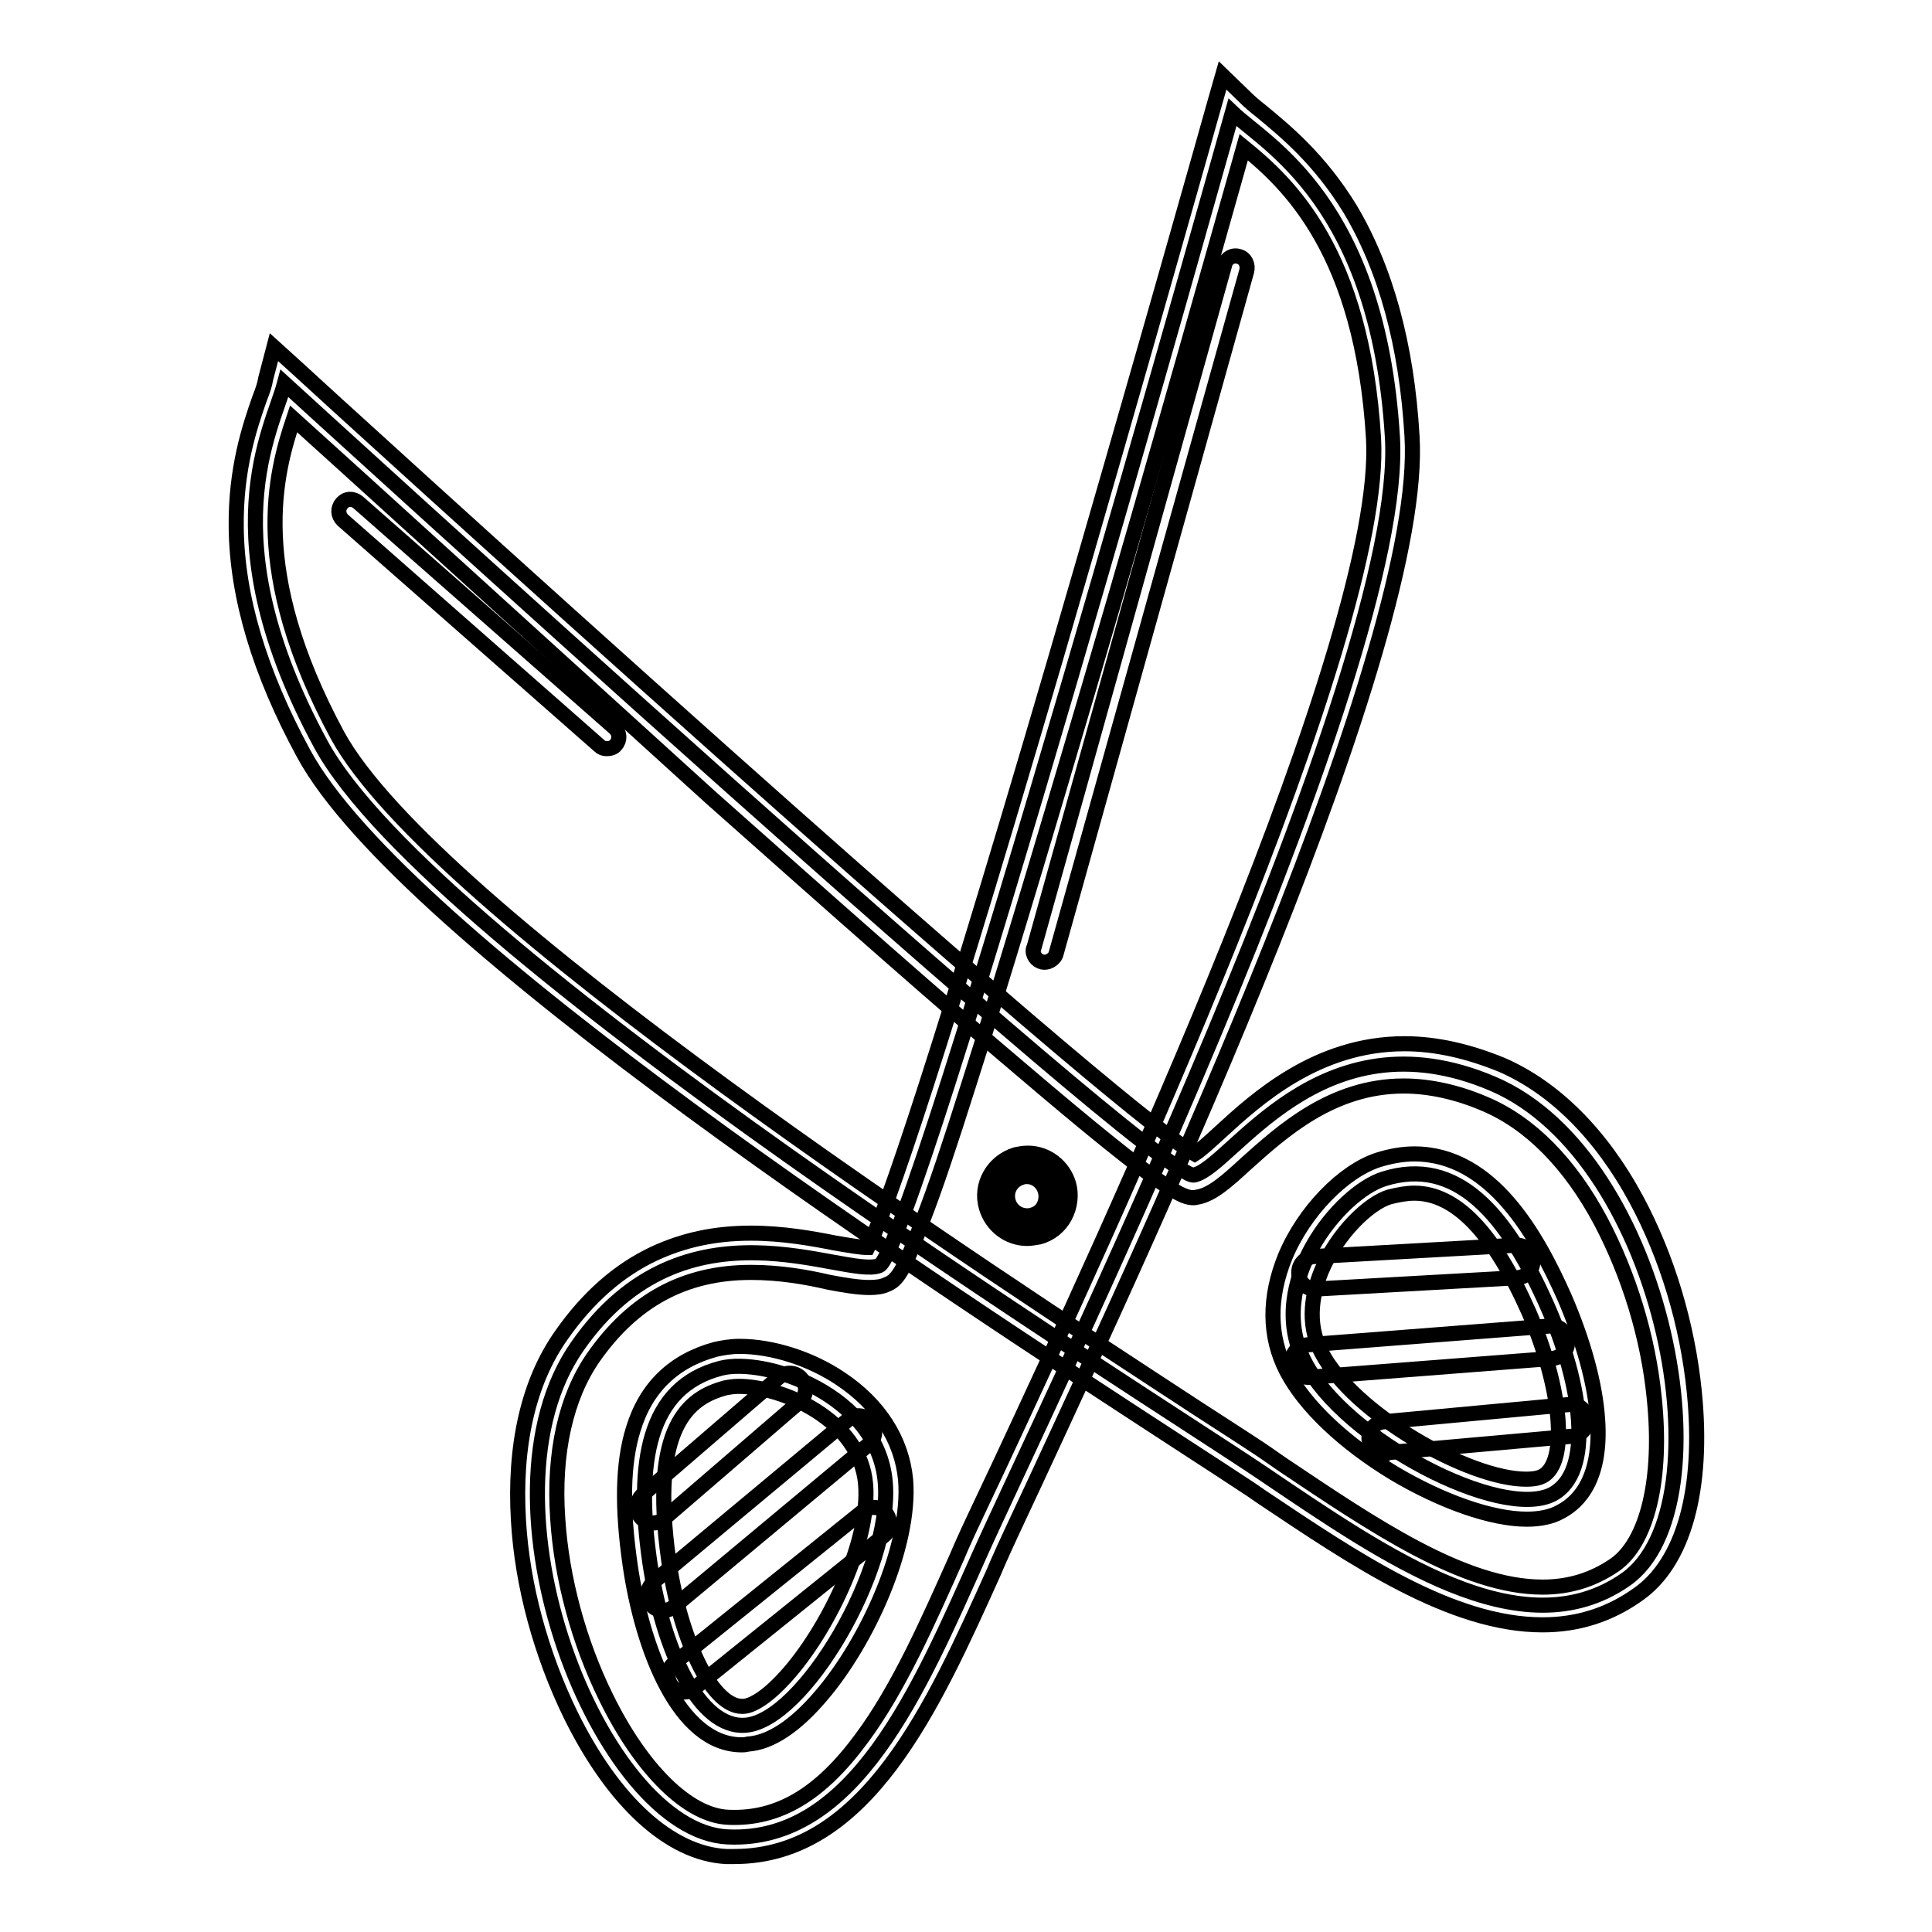
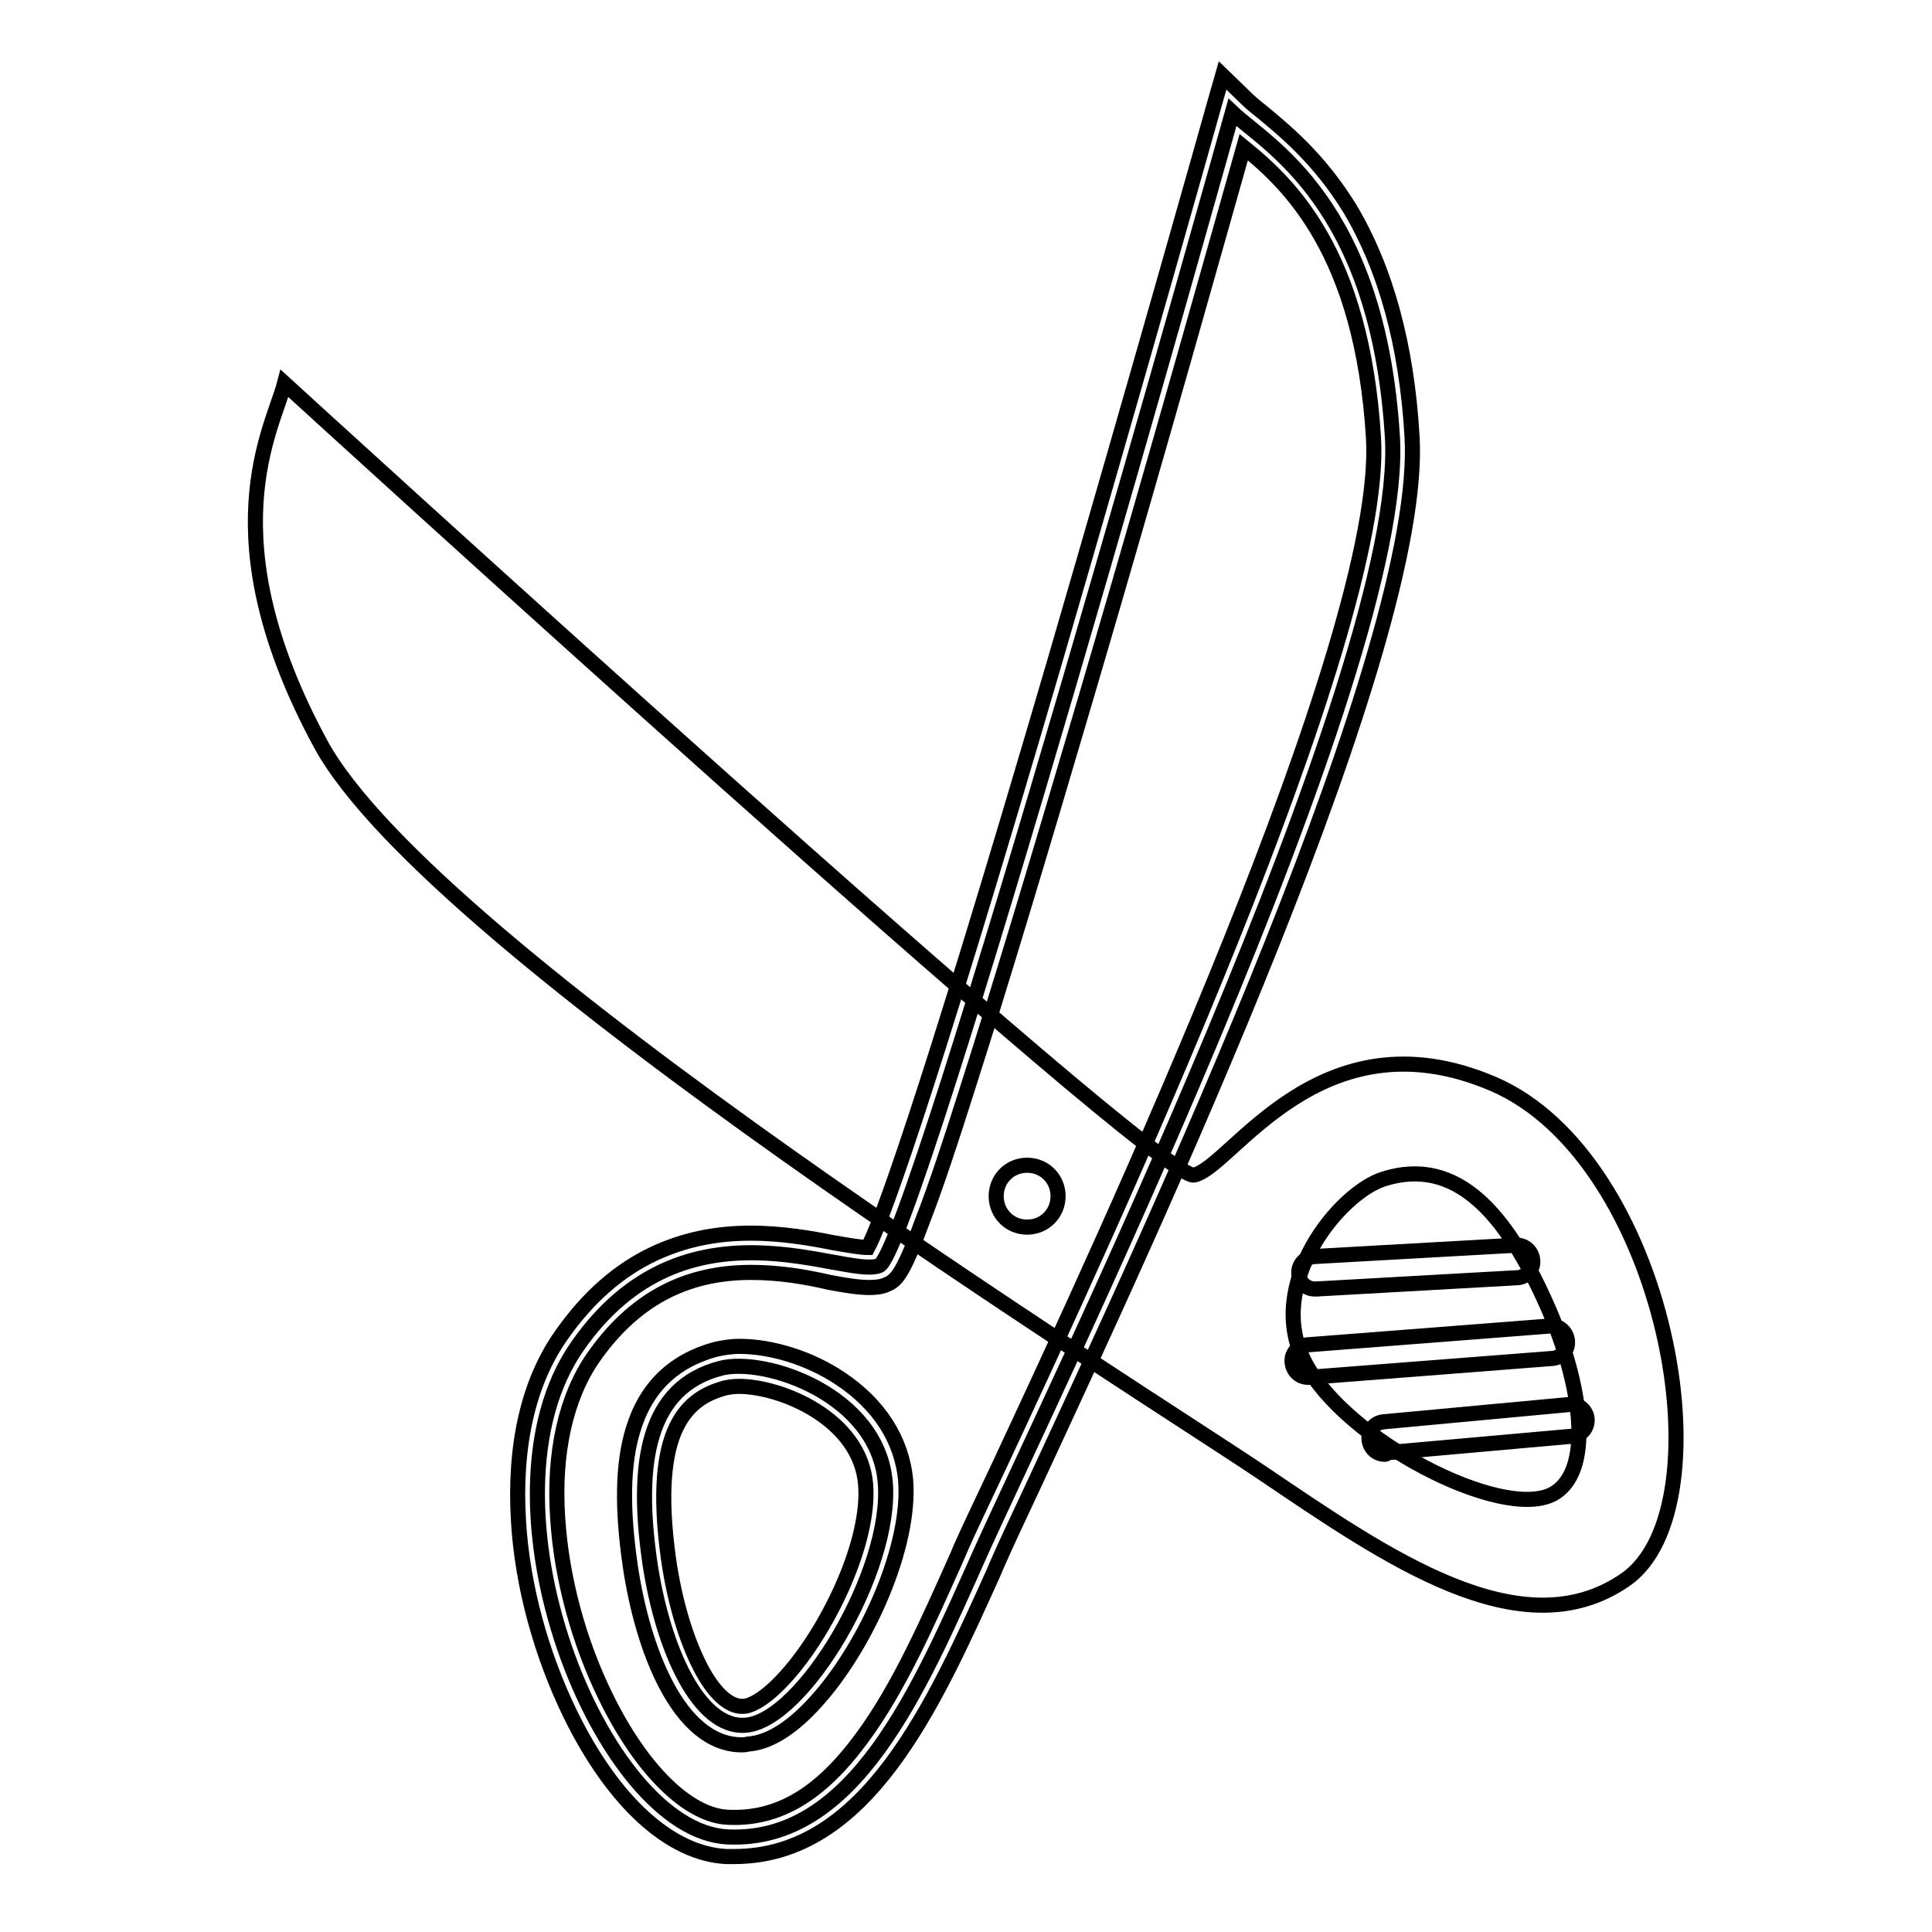
<svg xmlns="http://www.w3.org/2000/svg" version="1.1" x="0px" y="0px" viewBox="0 0 256 256" enable-background="new 0 0 256 256" xml:space="preserve">
  <g>
    <path stroke-width="2" fill-opacity="0" stroke="#000000" d="M42.5,98.6C57.4,126,151,184.2,167.3,195.2c16.3,11,34.3,23.7,48.1,14.1c13.8-9.6,5.4-55.9-17.6-65.7 c-23-9.8-34.7,11.2-39.6,12.1C153.4,156.6,37.7,50.8,37.7,50.8C36.1,56.9,27.6,71.1,42.5,98.6L42.5,98.6z M183.4,156.2 c9.6-3,16.2,4.6,21.6,16.8c4.7,10.6,6.2,22.1,0.7,25c-6.8,3.5-27.5-7.2-32.8-17.5C167.5,170.2,177.5,158,183.4,156.2z" />
-     <path stroke-width="2" fill-opacity="0" stroke="#000000" d="M204.4,215.3c-12.1,0-24.9-8.7-37.3-17l-1.3-0.9c-2.1-1.4-5.5-3.6-9.8-6.4c-30.7-20-102.6-66.7-115.8-91.2 c-5.8-10.7-8.8-20.7-8.9-29.9c-0.1-7.8,1.8-13.4,3.1-17.1c0.4-1,0.7-1.9,0.8-2.6l1.1-4.2l3.2,2.9c0.3,0.3,28,25.6,56.6,51.1 c47.9,42.7,59.5,51.4,62.2,52.9c0.8-0.5,2.2-1.8,3.4-2.9c4.8-4.4,12.8-11.7,24.4-11.7c4.2,0,8.5,1,12.9,2.8 c6.9,3,13.1,9.1,17.8,17.8c4.1,7.6,6.8,16.6,7.7,25.5c1.3,12.9-1.4,22.7-7.5,26.9C213.2,214,209,215.3,204.4,215.3z M38.9,55.5 c-2.4,7.2-6,20,5.8,41.9c12.7,23.3,86.4,71.2,114.1,89.3c4.3,2.8,7.8,5,9.9,6.5l1.3,0.9c11.8,7.9,23.9,16.2,34.4,16.2 c3.6,0,6.7-1,9.5-2.9c4.4-3,6.4-11.5,5.3-22.1c-0.8-8.2-3.4-16.5-7.1-23.5c-4.1-7.7-9.4-13-15.3-15.5c-3.7-1.6-7.4-2.4-10.8-2.4 c-9.5,0-16.1,6-20.9,10.3c-2.5,2.3-4.4,4-6.3,4.4c-0.2,0-0.4,0.1-0.5,0.1h-0.1c-1.4,0-3.2-0.2-22.9-17 c-10.3-8.7-24.1-20.9-41.2-36.1C70.4,84.1,47,62.8,38.9,55.5L38.9,55.5z M202.3,201.3c-4.6,0-11.2-2.3-17.6-6.1 c-6.6-4-11.8-8.9-14.2-13.5c-2.4-4.6-2.4-9.8-0.2-15.2c2.5-6,7.7-11.3,12.3-12.8c1.6-0.5,3.2-0.8,4.8-0.8c10.3,0,16.3,10.9,19.9,19 c2.5,5.8,4.1,11.5,4.4,16.3c0.5,7.6-2.4,10.8-4.9,12.1C205.6,201,204,201.3,202.3,201.3L202.3,201.3z M187.4,158.1 c-1,0-2.1,0.2-3.3,0.5c-2.7,0.8-6.9,4.8-9,9.8c-1.1,2.7-2.1,6.8,0,10.8c4.2,8.1,19.5,16.8,27.1,16.8c1.2,0,1.8-0.2,2.2-0.4 c3.4-1.8,2.6-11.5-1.8-21.7C197.9,163.3,192.9,158.1,187.4,158.1z" />
    <path stroke-width="2" fill-opacity="0" stroke="#000000" d="M163.3,14.9c0,0-42.2,151-46.8,152.8c-4.6,1.8-25.7-9.9-40,10.7c-14.3,20.5,3.1,64.2,19.9,65 c16.8,0.8,25.4-19.5,33.4-37.4S186.4,89,184.5,57.9S167.8,19.2,163.3,14.9L163.3,14.9z M117.3,196.4c1,11.6-10.9,31.6-18.5,32.2 c-6.2,0.5-11-10.1-12.7-21.6c-1.9-13.2-0.3-23.2,9.4-25.7C101.4,179.8,116.3,184.8,117.3,196.4z" />
    <path stroke-width="2" fill-opacity="0" stroke="#000000" d="M97.3,246L97.3,246c-0.4,0-0.7,0-1.1,0c-7.4-0.4-14.9-7.2-20.6-18.8c-3.9-8-6.4-17.1-6.9-25.7 c-0.6-9.9,1.3-18.4,5.7-24.6c3.5-5,7.6-8.6,12.3-10.8c3.9-1.8,8-2.7,12.8-2.7c4.2,0,8.1,0.7,11.1,1.3c1.8,0.3,3.4,0.6,4.4,0.6 c1.5-2.8,6.8-16.3,24.8-77.8c10.7-36.7,20.9-72.9,21-73.3l1.2-4.2l3.1,3c0.5,0.5,1.2,1.1,2.1,1.8c3,2.5,7.6,6.2,11.7,12.9 c4.7,7.9,7.5,18,8.2,30.1c1.7,27.8-34.6,105.5-50,138.7c-2.2,4.7-3.9,8.3-4.9,10.6l-0.6,1.4C123.7,226,114.8,246,97.3,246L97.3,246 z M99.5,168.6c-8.8,0-15.6,3.7-20.9,11.3c-3.6,5.2-5.3,12.6-4.7,21.3c0.5,7.9,2.8,16.4,6.4,23.7c4.7,9.6,10.9,15.7,16.2,15.9 c6.6,0.3,12.2-3,17.7-10.5c4.9-6.6,8.8-15.5,12.6-24l0.6-1.4c1-2.3,2.8-6,5-10.7c14-30,51.1-109.7,49.6-136.1 c-1.5-24.8-11.3-33.8-17.2-38.6c-3,10.6-11.6,41.3-20.6,71.9c-6.5,22.1-11.8,39.7-15.9,52.5c-2.4,7.6-4.4,13.6-6,17.7 c-2.6,7.1-3.5,8.1-4.8,8.6c-0.6,0.3-1.4,0.4-2.3,0.4c-1.5,0-3.3-0.3-5.4-0.7C106.8,169.2,103.3,168.6,99.5,168.6L99.5,168.6z  M98.3,231.2c-8.4,0-13.2-12.8-14.8-23.8c-1.1-7.6-1-13.5,0.4-18c1.7-5.6,5.4-9.1,10.9-10.6c0.9-0.2,2-0.4,3.2-0.4 c4.3,0,9.4,1.6,13.4,4.3c5.1,3.4,8.1,8.1,8.6,13.4c0.7,8.8-5.1,21.5-11.2,28.6c-3.4,4-6.7,6.2-9.7,6.4 C98.7,231.2,98.5,231.2,98.3,231.2L98.3,231.2z M97.9,183.7c-0.7,0-1.3,0.1-1.8,0.2c-4.8,1.3-10,5-7.5,22.8 c0.8,5.5,2.3,10.5,4.2,14.2c1.7,3.3,3.7,5.2,5.5,5.2c0.1,0,0.1,0,0.2,0c0.6,0,2.7-0.5,6.2-4.6c5.3-6.2,10.6-17.4,10-24.8 C114,188,103.5,183.7,97.9,183.7z" />
    <path stroke-width="2" fill-opacity="0" stroke="#000000" d="M132,158.5c0,2.3,1.8,4.1,4.1,4.1c2.3,0,4.1-1.8,4.1-4.1c0,0,0,0,0,0c0-2.3-1.8-4.1-4.1-4.1 C133.8,154.4,132,156.2,132,158.5C132,158.5,132,158.5,132,158.5z" />
-     <path stroke-width="2" fill-opacity="0" stroke="#000000" d="M136.1,164.1c-2.5,0-4.7-1.7-5.4-4.1c-0.9-3,0.9-6.1,3.9-7c0.5-0.1,1-0.2,1.6-0.2c2.5,0,4.7,1.7,5.4,4.1 c0.4,1.4,0.2,3-0.5,4.3s-1.9,2.3-3.4,2.7C137.1,164,136.6,164.1,136.1,164.1L136.1,164.1z M136.1,155.9c-0.2,0-0.5,0-0.7,0.1 c-1.4,0.4-2.2,1.8-1.8,3.2c0.3,1.1,1.3,1.9,2.5,1.9c0.2,0,0.5,0,0.7-0.1c0.7-0.2,1.2-0.6,1.5-1.2c0.3-0.6,0.4-1.3,0.2-2 C138.2,156.7,137.2,155.9,136.1,155.9L136.1,155.9z M138.4,127.5c-0.8,0-1.5-0.7-1.5-1.5c0-0.1,0-0.3,0.1-0.4l25.3-90.6 c0.2-0.8,1.1-1.3,1.9-1c0.8,0.2,1.2,1.1,1,1.9l-25.3,90.6C139.7,127,139.1,127.5,138.4,127.5z M80.4,99.2c-0.4,0-0.7-0.1-1-0.4 l-34-29.9c-0.6-0.6-0.7-1.5-0.1-2.2s1.5-0.7,2.2-0.1l34,29.9c0.6,0.6,0.7,1.5,0.1,2.2C81.3,99.1,80.8,99.2,80.4,99.2L80.4,99.2z  M86.5,201.8c-1.2,0-2.1-1-2.1-2.1c0-0.6,0.3-1.2,0.7-1.6l18.1-15.6c0.9-0.8,2.3-0.7,3,0.2c0.8,0.9,0.7,2.2-0.2,3l-18.1,15.6 C87.6,201.6,87.1,201.8,86.5,201.8z M87.9,213.4c-1.2,0-2.1-1-2.1-2.1c0-0.6,0.3-1.2,0.8-1.7l25.8-21.5c0.9-0.8,2.3-0.6,3,0.3h0 c0.8,0.9,0.6,2.3-0.3,3c0,0,0,0,0,0l-25.8,21.5C88.9,213.2,88.4,213.4,87.9,213.4z M90.7,224.2c-0.7,0-1.3-0.3-1.7-0.8 c-0.7-0.9-0.6-2.3,0.3-3l25.1-20.2c0.9-0.7,2.3-0.6,3,0.3c0.7,0.9,0.6,2.3-0.3,3l-25.1,20.2C91.7,224,91.2,224.2,90.7,224.2z" />
    <path stroke-width="2" fill-opacity="0" stroke="#000000" d="M174.2,170.8c-1.1,0-2.1-0.9-2.1-2c-0.1-1.2,0.8-2.2,2-2.3l0,0l26.7-1.5c1.2-0.1,2.2,0.8,2.3,2 c0.1,1.2-0.8,2.2-2,2.3l0,0l-26.7,1.5C174.3,170.8,174.3,170.8,174.2,170.8z" />
    <path stroke-width="2" fill-opacity="0" stroke="#000000" d="M173.3,182.5c-1.2,0-2.1-1-2.1-2.2c0-1.1,0.9-2,2-2.1l32.2-2.5c1.2-0.1,2.2,0.8,2.3,2 c0.1,1.2-0.8,2.2-2,2.3l-32.2,2.5C173.4,182.5,173.4,182.5,173.3,182.5z" />
    <path stroke-width="2" fill-opacity="0" stroke="#000000" d="M183.5,192.7c-1.1,0-2-0.8-2.1-2c-0.1-1.2,0.8-2.2,1.9-2.3l0,0l24.7-2.3c1.2-0.1,2.2,0.8,2.3,1.9 c0.1,1.2-0.8,2.2-1.9,2.3c0,0,0,0,0,0l-24.7,2.2C183.7,192.7,183.6,192.7,183.5,192.7L183.5,192.7z" />
  </g>
</svg>